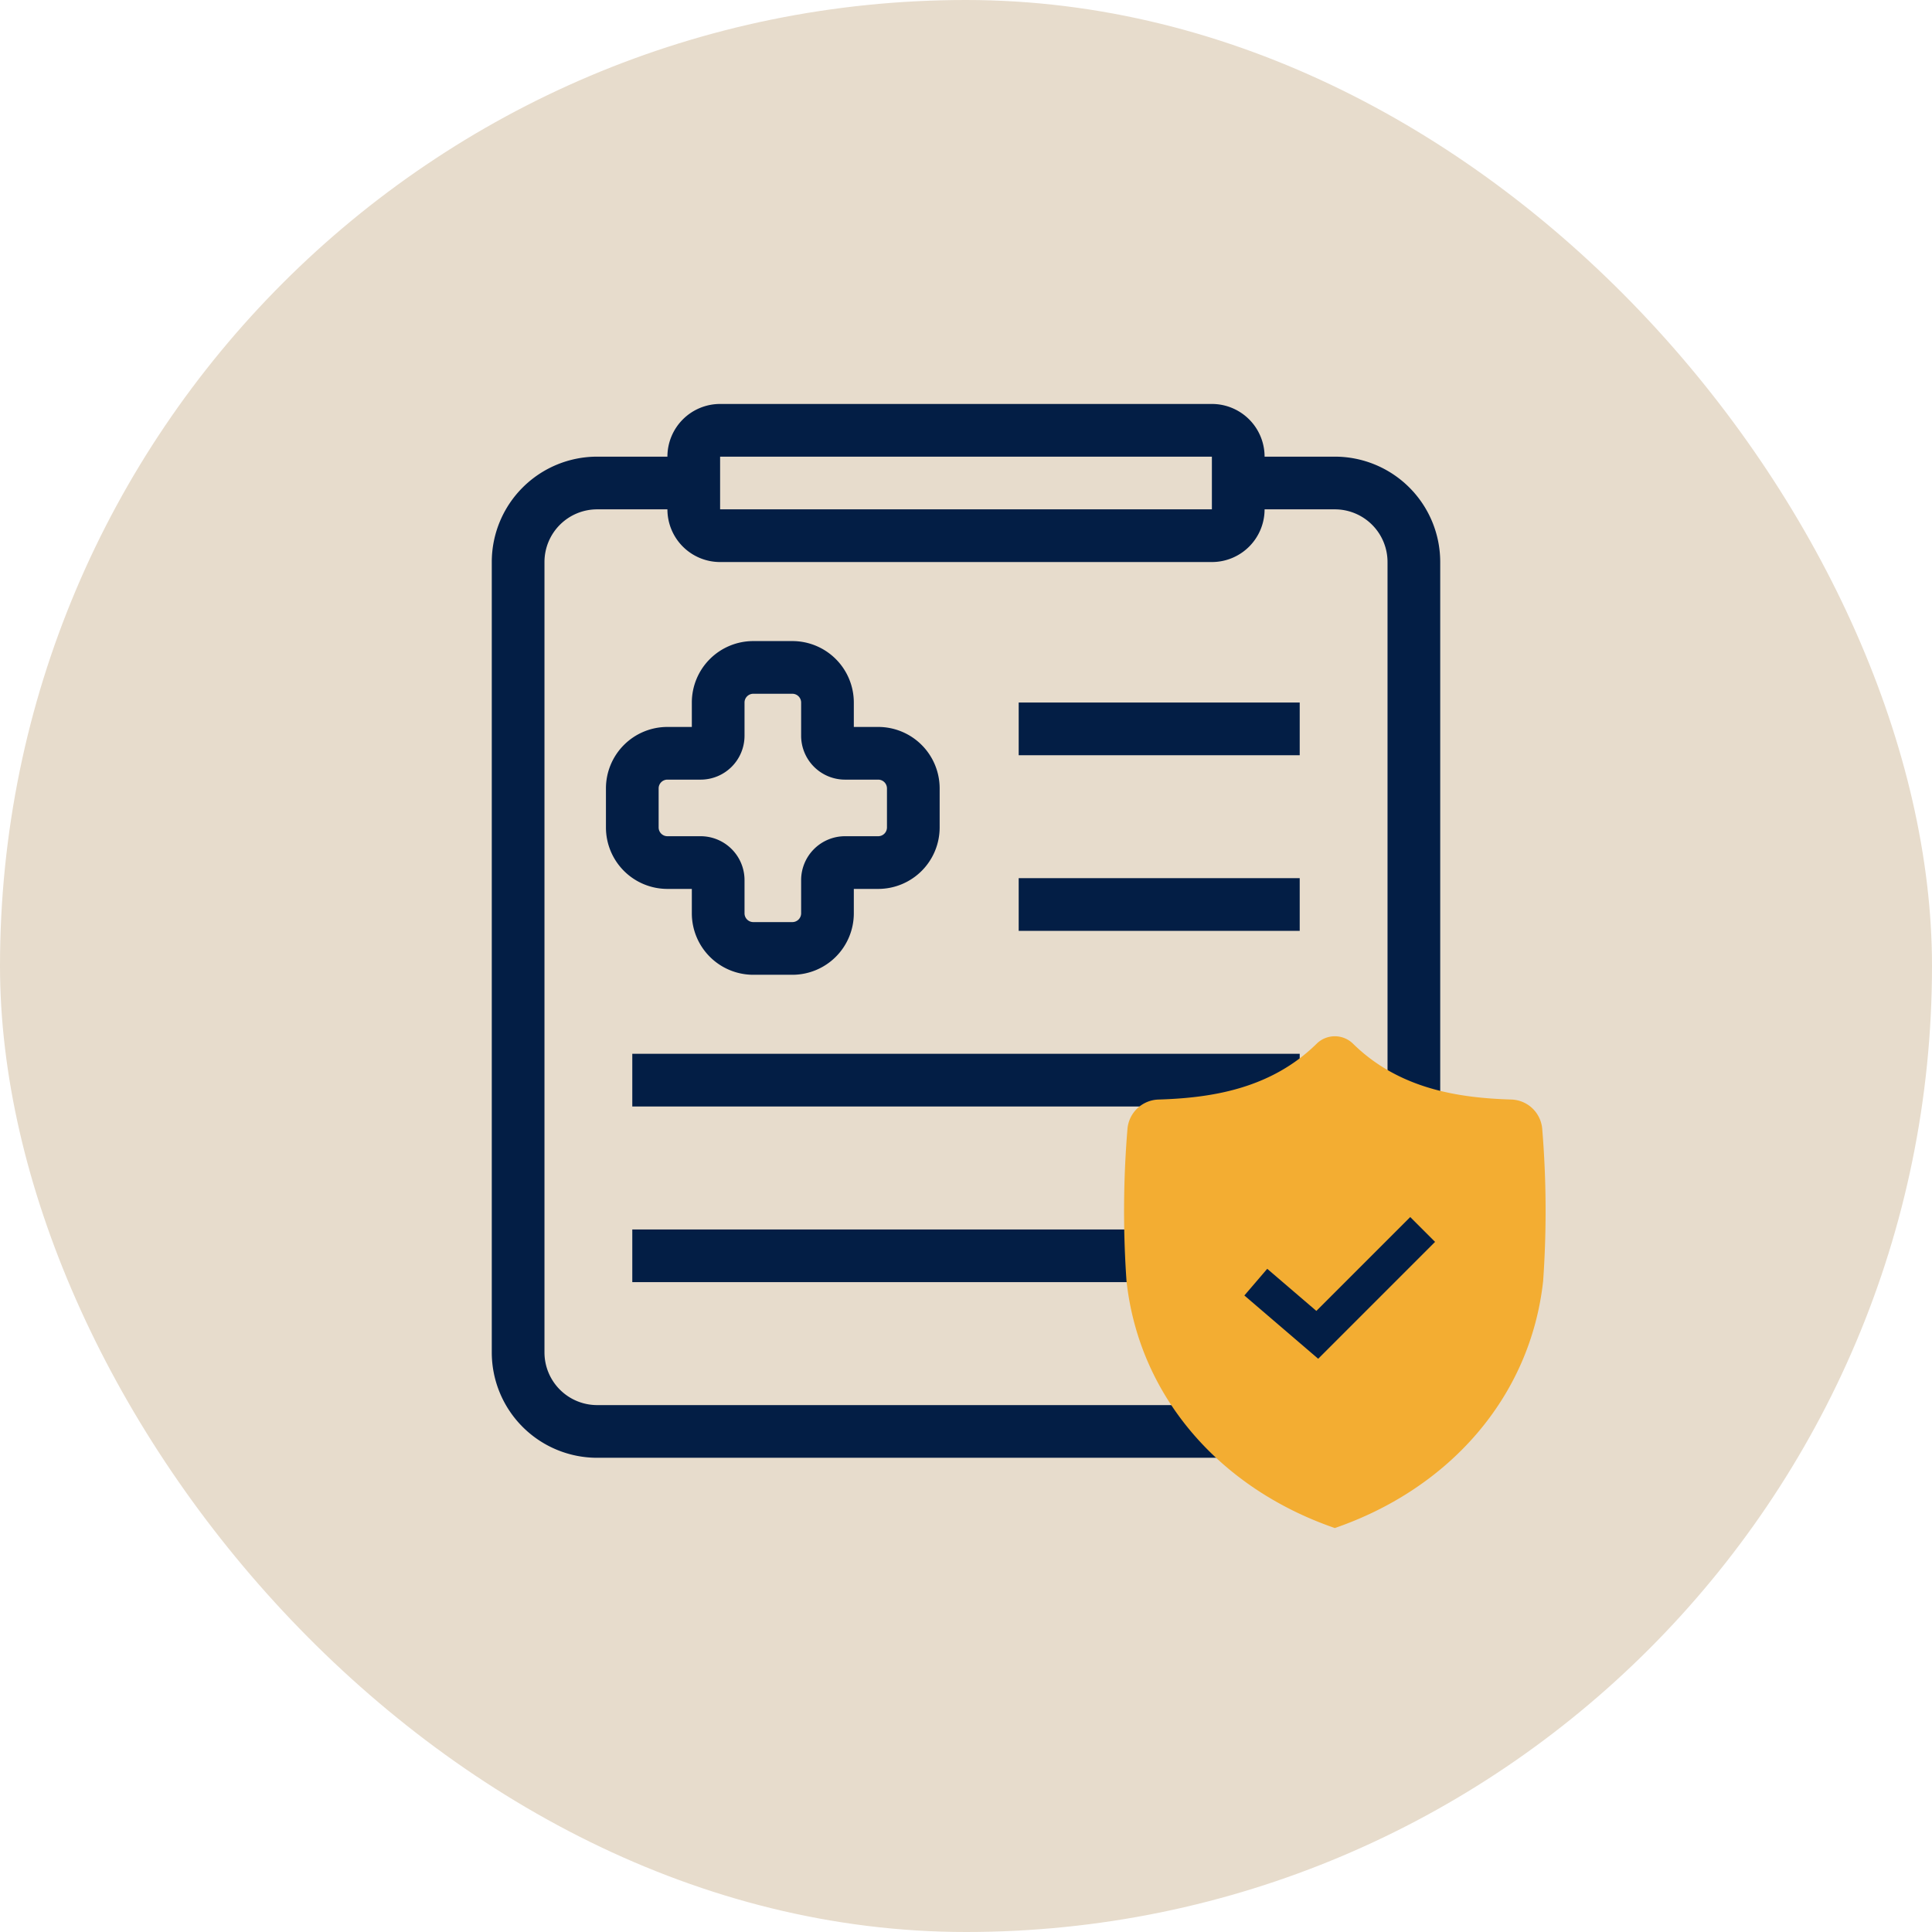
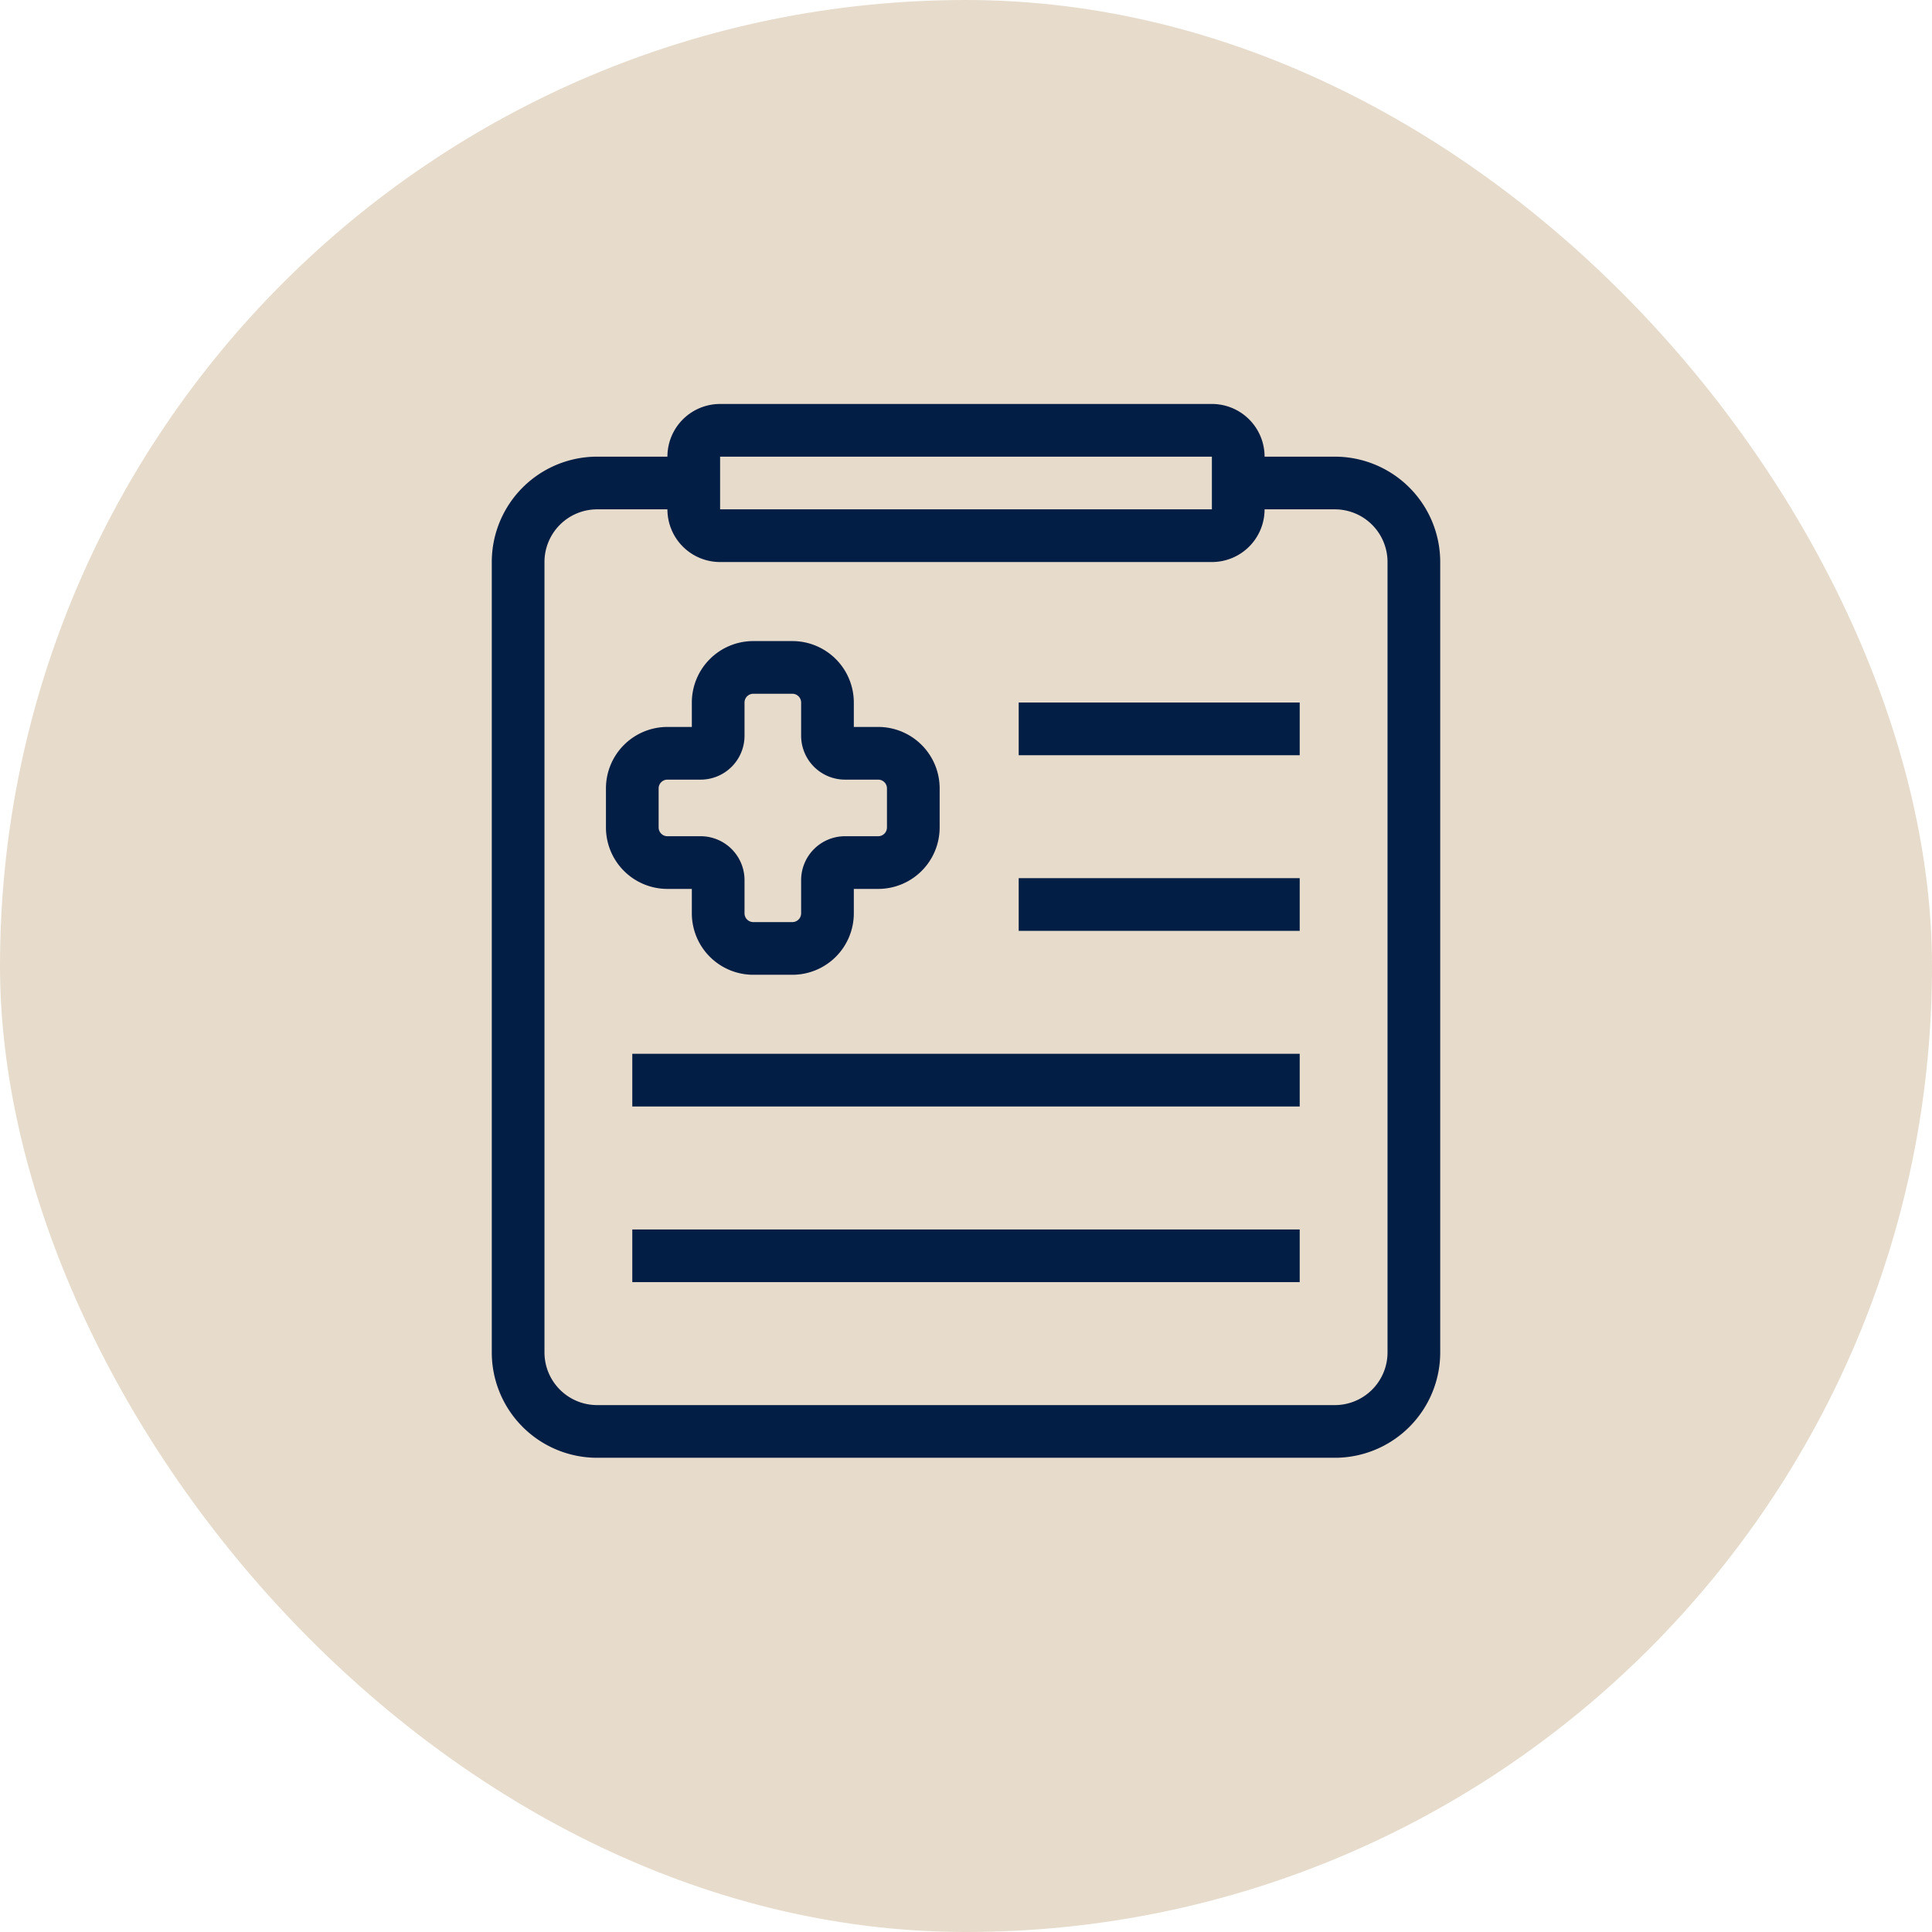
<svg xmlns="http://www.w3.org/2000/svg" width="110" height="110" fill="none">
  <rect width="110" height="110" fill="#E7DCCC" rx="55" />
  <path fill="#031E45" fill-rule="evenodd" d="M41 26v3h28v-3H41Zm-7 3a3 3 0 0 0-3 3v45a3 3 0 0 0 3 3h42a3 3 0 0 0 3-3V32a3 3 0 0 0-3-3h-4a3 3 0 0 1-3 3H41a3 3 0 0 1-3-3h-4Zm-6 3a6 6 0 0 1 6-6h4a3 3 0 0 1 3-3h28a3 3 0 0 1 3 3h4a6 6 0 0 1 6 6v45a6 6 0 0 1-6 6H34a6 6 0 0 1-6-6V32Z" clip-rule="evenodd" />
  <path fill="#031E45" fill-rule="evenodd" d="M42.89 39.5a.5.5 0 0 0-.5.5v1.889a2.5 2.5 0 0 1-2.5 2.5H38a.5.5 0 0 0-.5.5v2.222a.5.5 0 0 0 .5.5h1.89a2.5 2.5 0 0 1 2.5 2.5V52a.5.5 0 0 0 .5.5h2.223a.5.5 0 0 0 .5-.5v-1.889a2.5 2.5 0 0 1 2.5-2.5H50a.5.5 0 0 0 .5-.5v-2.222a.5.5 0 0 0-.5-.5h-1.887a2.5 2.5 0 0 1-2.5-2.5V40a.5.5 0 0 0-.5-.5H42.89Zm-3.5.5a3.5 3.5 0 0 1 3.5-3.5h2.223a3.5 3.5 0 0 1 3.5 3.5v1.389H50a3.5 3.5 0 0 1 3.5 3.5v2.222a3.5 3.5 0 0 1-3.5 3.5h-1.387V52a3.5 3.5 0 0 1-3.5 3.5H42.89a3.5 3.5 0 0 1-3.5-3.5v-1.389H38a3.5 3.5 0 0 1-3.5-3.5v-2.222a3.5 3.5 0 0 1 3.5-3.5h1.39V40ZM74 43H58v-3h16v3Zm0 10H58v-3h16v3Zm0 10H36v-3h38v3Zm0 10H36v-3h38v3Z" clip-rule="evenodd" />
-   <path fill="#F3AD32" d="M76 87c6.5-2.238 11.133-7.44 11.86-14.064a56.9 56.9 0 0 0-.05-8.634 1.823 1.823 0 0 0-1.775-1.7c-2.94-.09-6.358-.58-9-3.178a1.476 1.476 0 0 0-2.07 0c-2.642 2.599-6.06 3.088-9 3.179a1.828 1.828 0 0 0-1.774 1.699 56.9 56.9 0 0 0-.052 8.634C64.866 79.56 69.5 84.762 76 87Z" />
-   <path fill="#031E45" fill-rule="evenodd" d="m81.707 70.707-6.655 6.655-4.203-3.603 1.302-1.518 2.797 2.397 5.345-5.345 1.414 1.414Z" clip-rule="evenodd" />
</svg>